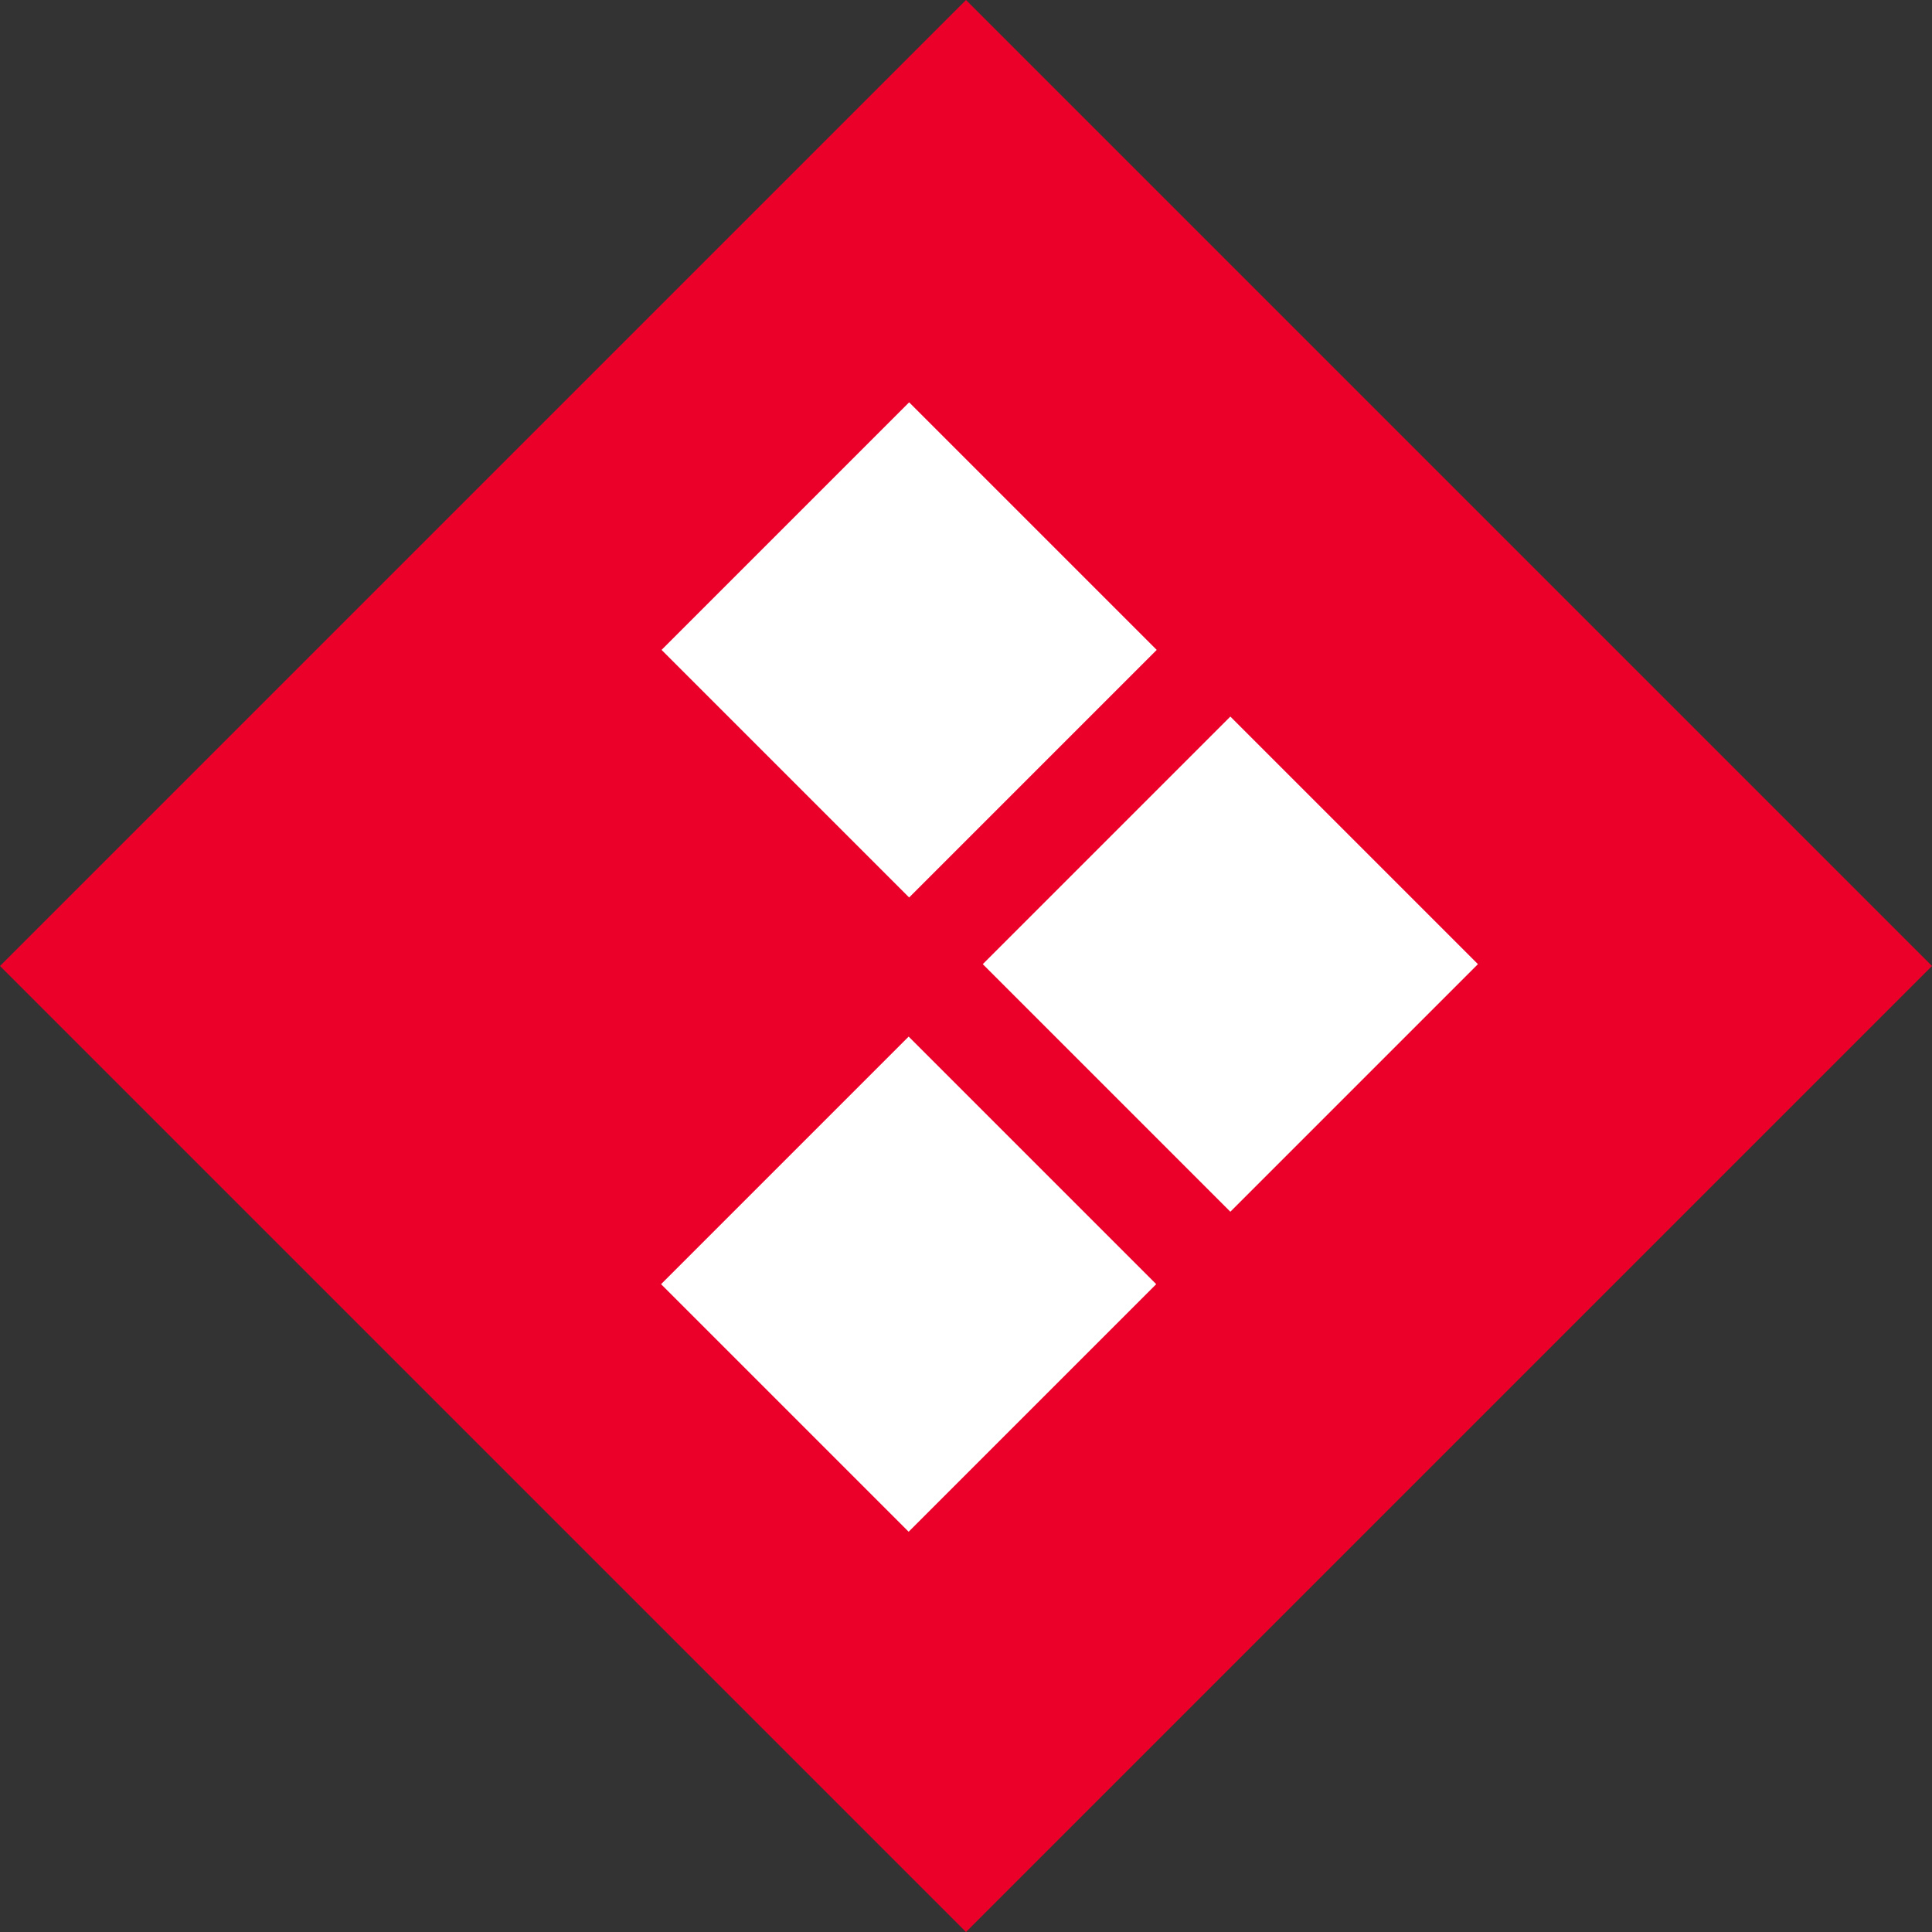
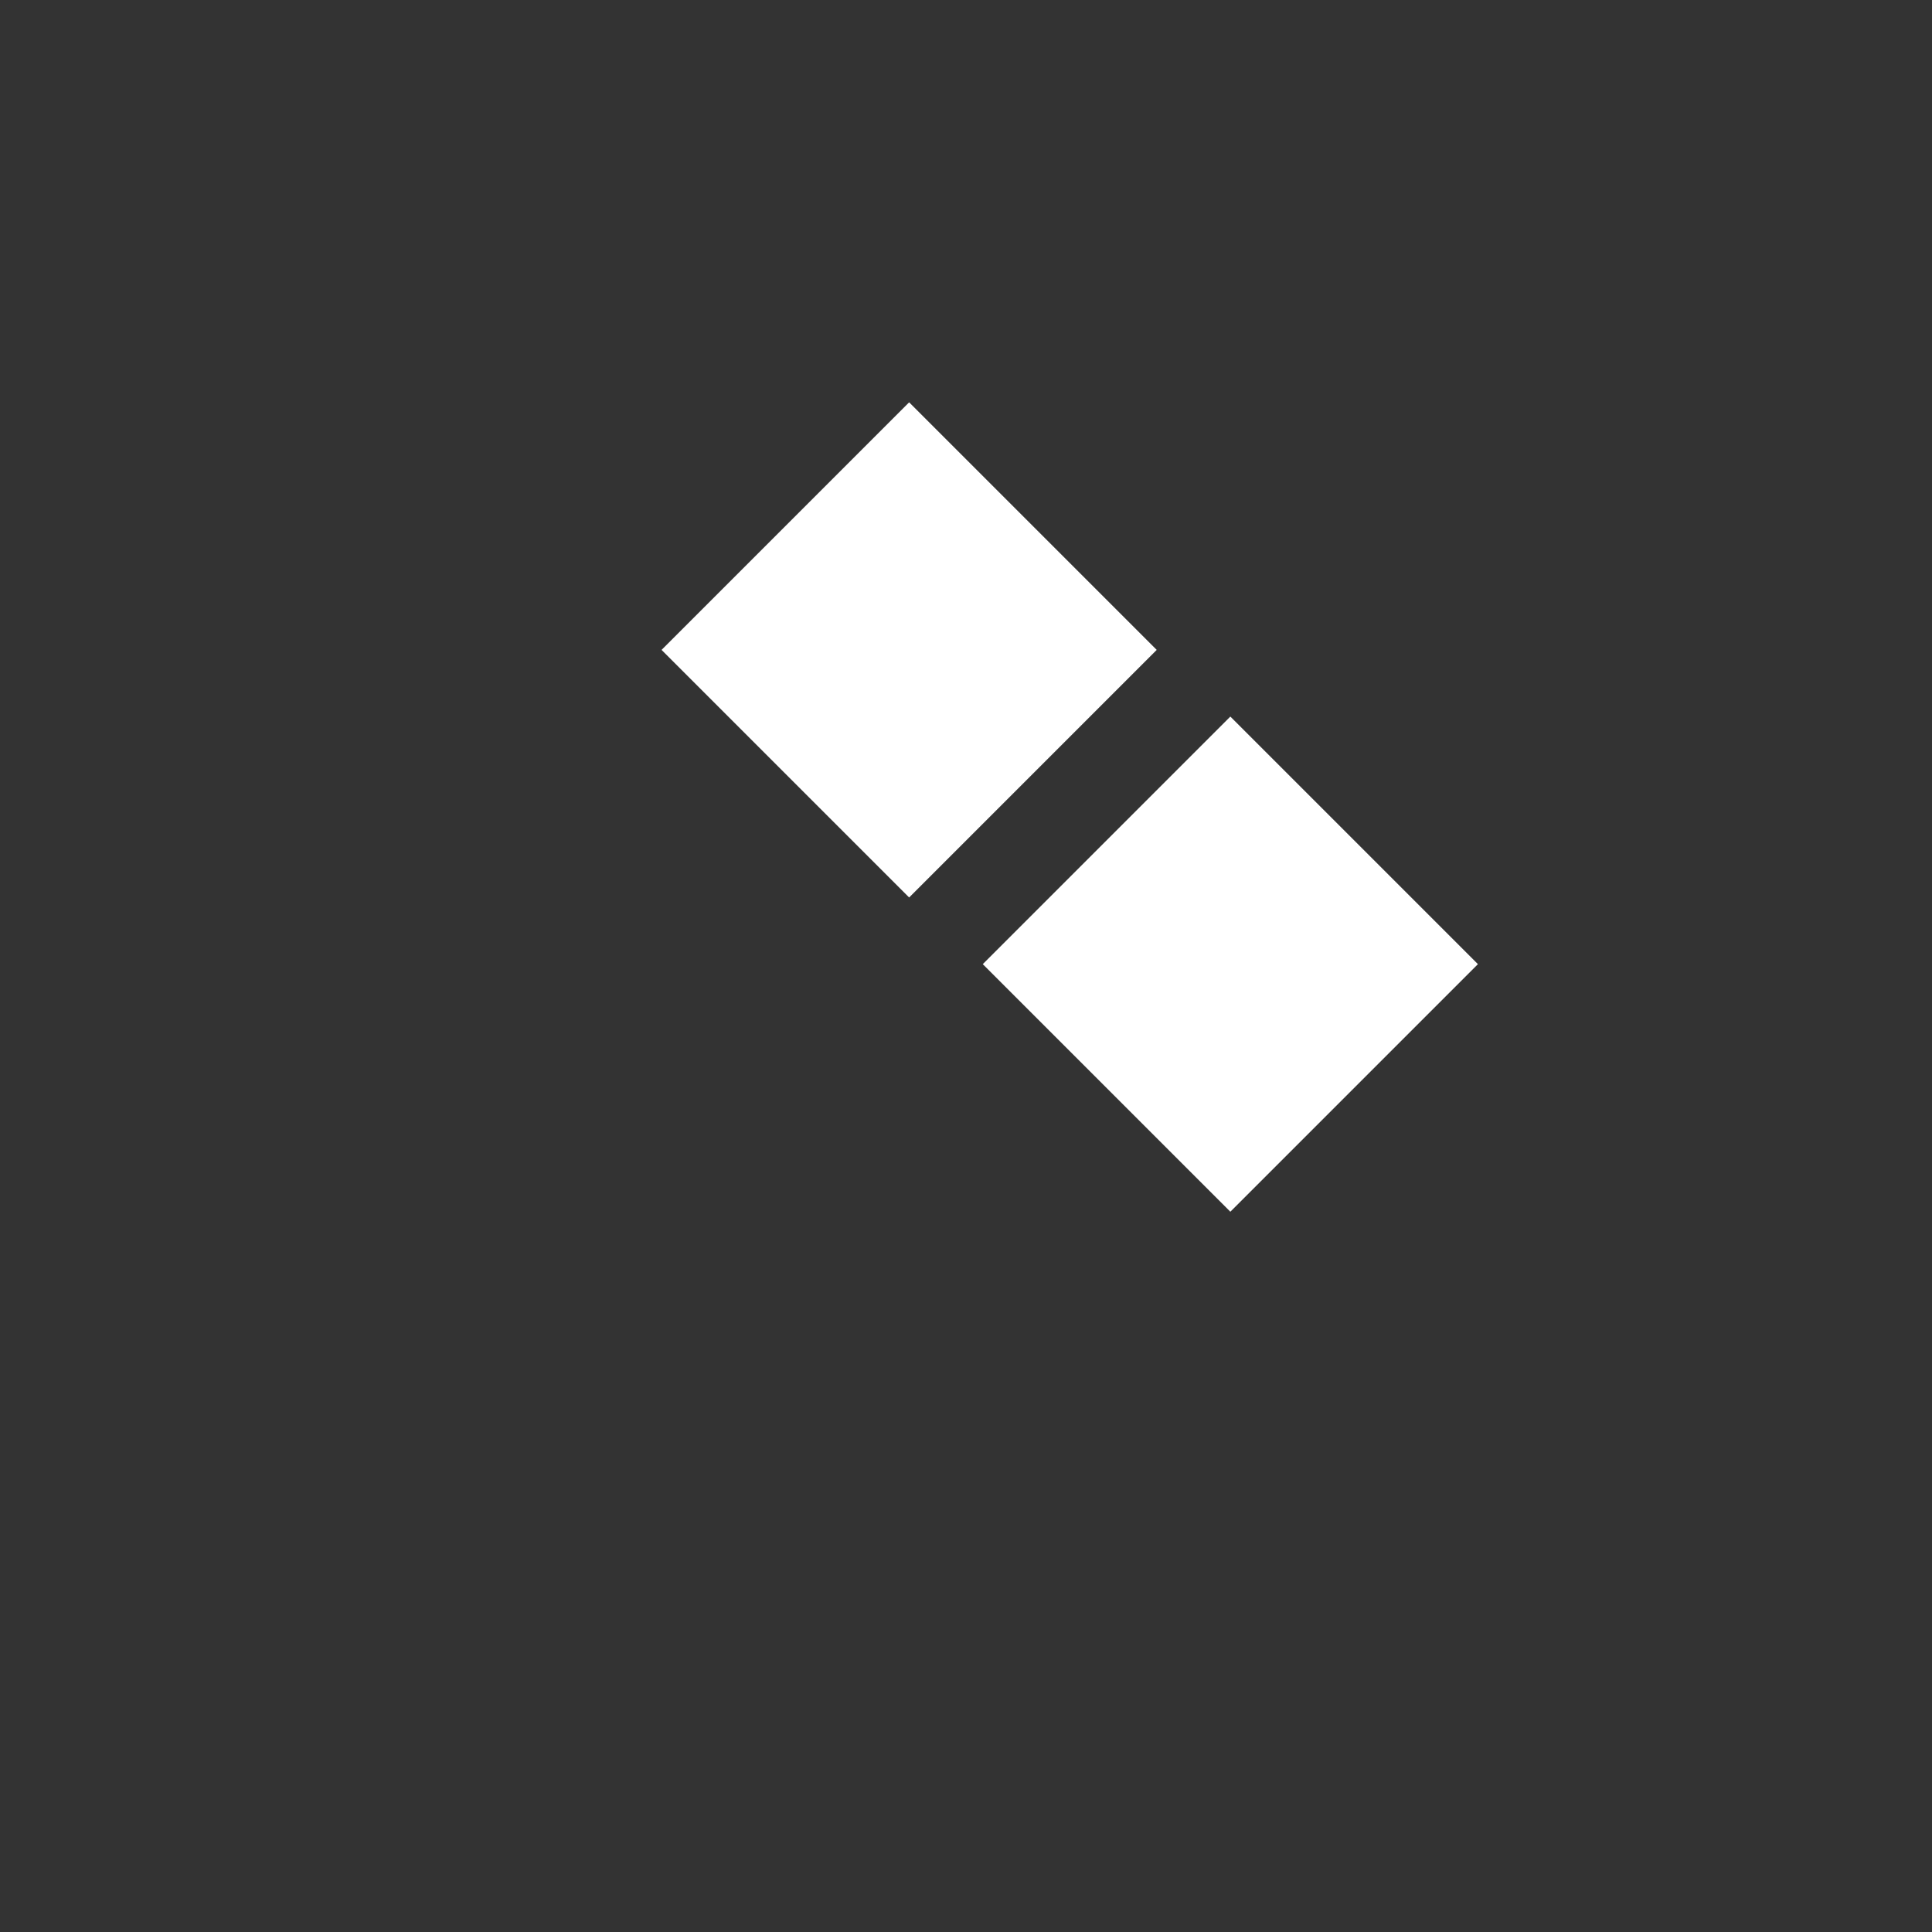
<svg xmlns="http://www.w3.org/2000/svg" id="Layer_1" x="0px" y="0px" width="64px" height="64px" viewBox="0 0 64 64" style="enable-background:new 0 0 64 64;" xml:space="preserve">
  <rect x="0" y="0" width="64" height="64" fill="#333333" stroke="none" />
  <style type="text/css">	.Drop_x0020_Shadow{fill:none;}	.Outer_x0020_Glow_x0020_5_x0020_pt{fill:none;}	.Blue_x0020_Neon{fill:none;stroke:#8AACDA;stroke-width:7;stroke-linecap:round;stroke-linejoin:round;}	.Chrome_x0020_Highlight{fill:url(#SVGID_1_);stroke:#FFFFFF;stroke-width:0.363;stroke-miterlimit:1;}	.Jive_GS{fill:#FFDD00;}	.Alyssa_GS{fill:#A6D0E4;}	.st0{fill:#EA0029;}	.st1{fill:#FFFFFF;}</style>
  <linearGradient id="SVGID_1_" gradientUnits="userSpaceOnUse" x1="0" y1="0" x2="6.123234e-17" y2="-1">
    <stop offset="0" style="stop-color:#656565" />
    <stop offset="0.618" style="stop-color:#1B1B1B" />
    <stop offset="0.629" style="stop-color:#545454" />
    <stop offset="0.983" style="stop-color:#3E3E3E" />
  </linearGradient>
  <g>
-     <polygon class="st0" points="32,64 0,32 32,0 64,32  " />
    <rect x="24.3" y="15.7" transform="matrix(0.707 -0.707 0.707 0.707 -6.365 27.609)" class="st1" width="11.6" height="11.6" />
-     <rect x="24.3" y="36.7" transform="matrix(0.707 -0.707 0.707 0.707 -21.228 33.773)" class="st1" width="11.6" height="11.6" />
    <rect x="35" y="26.1" transform="matrix(0.707 -0.707 0.707 0.707 -10.642 38.231)" class="st1" width="11.6" height="11.6" />
  </g>
</svg>